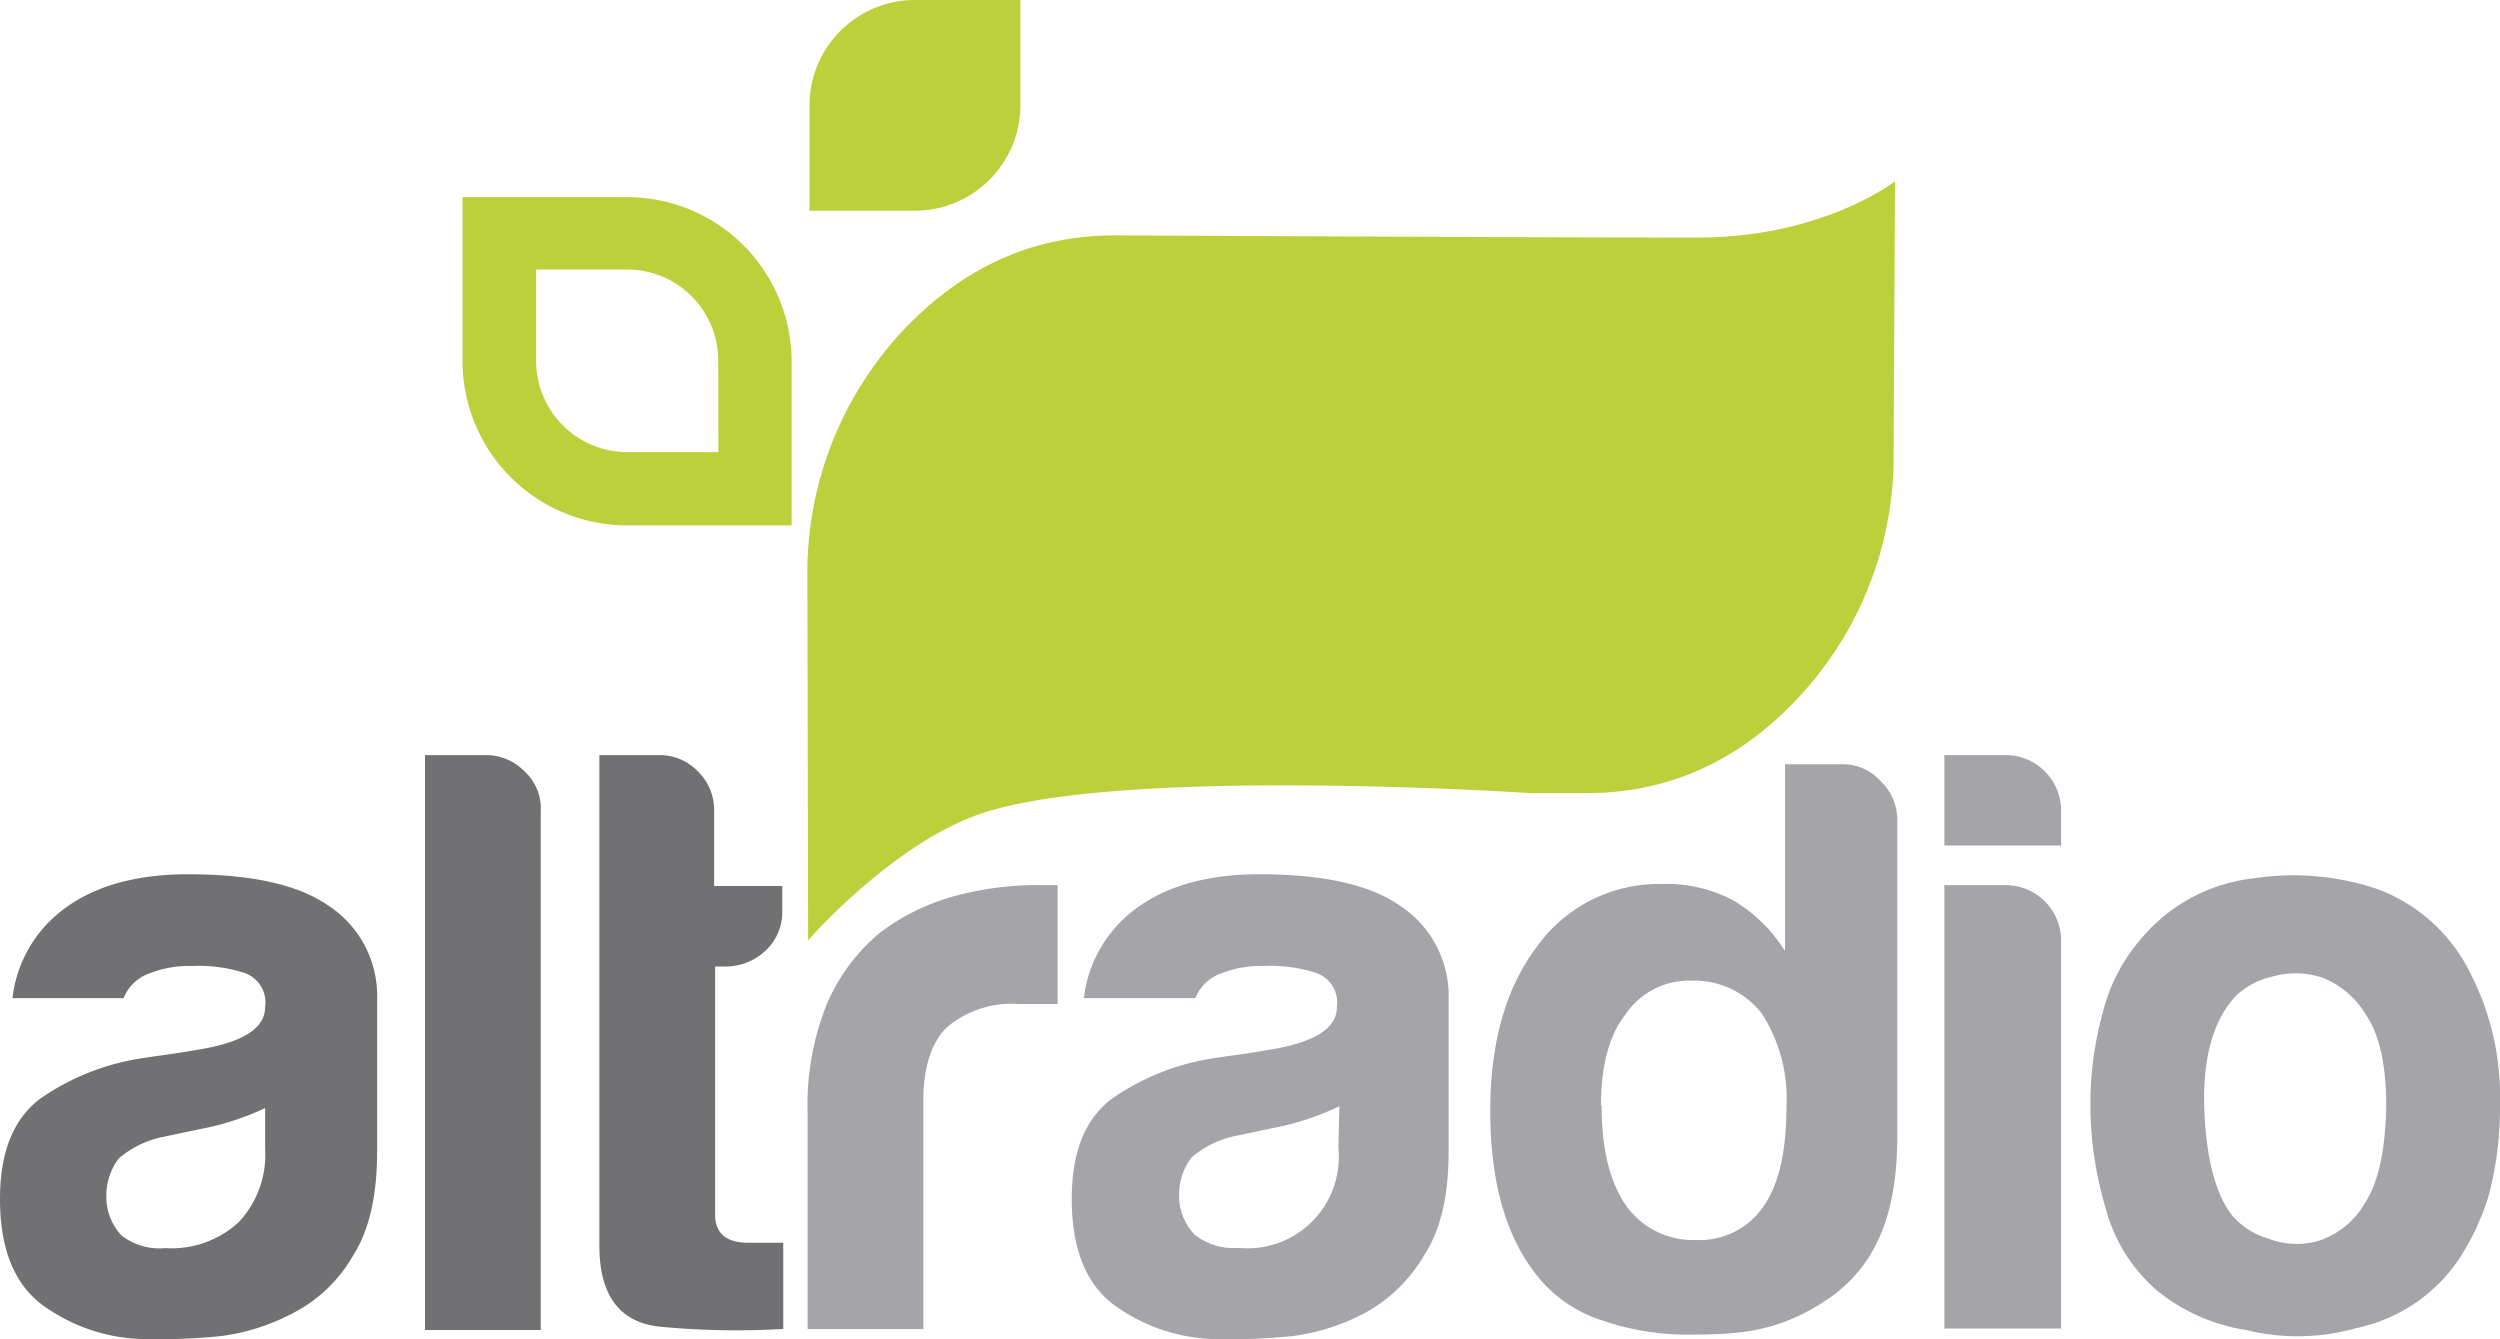
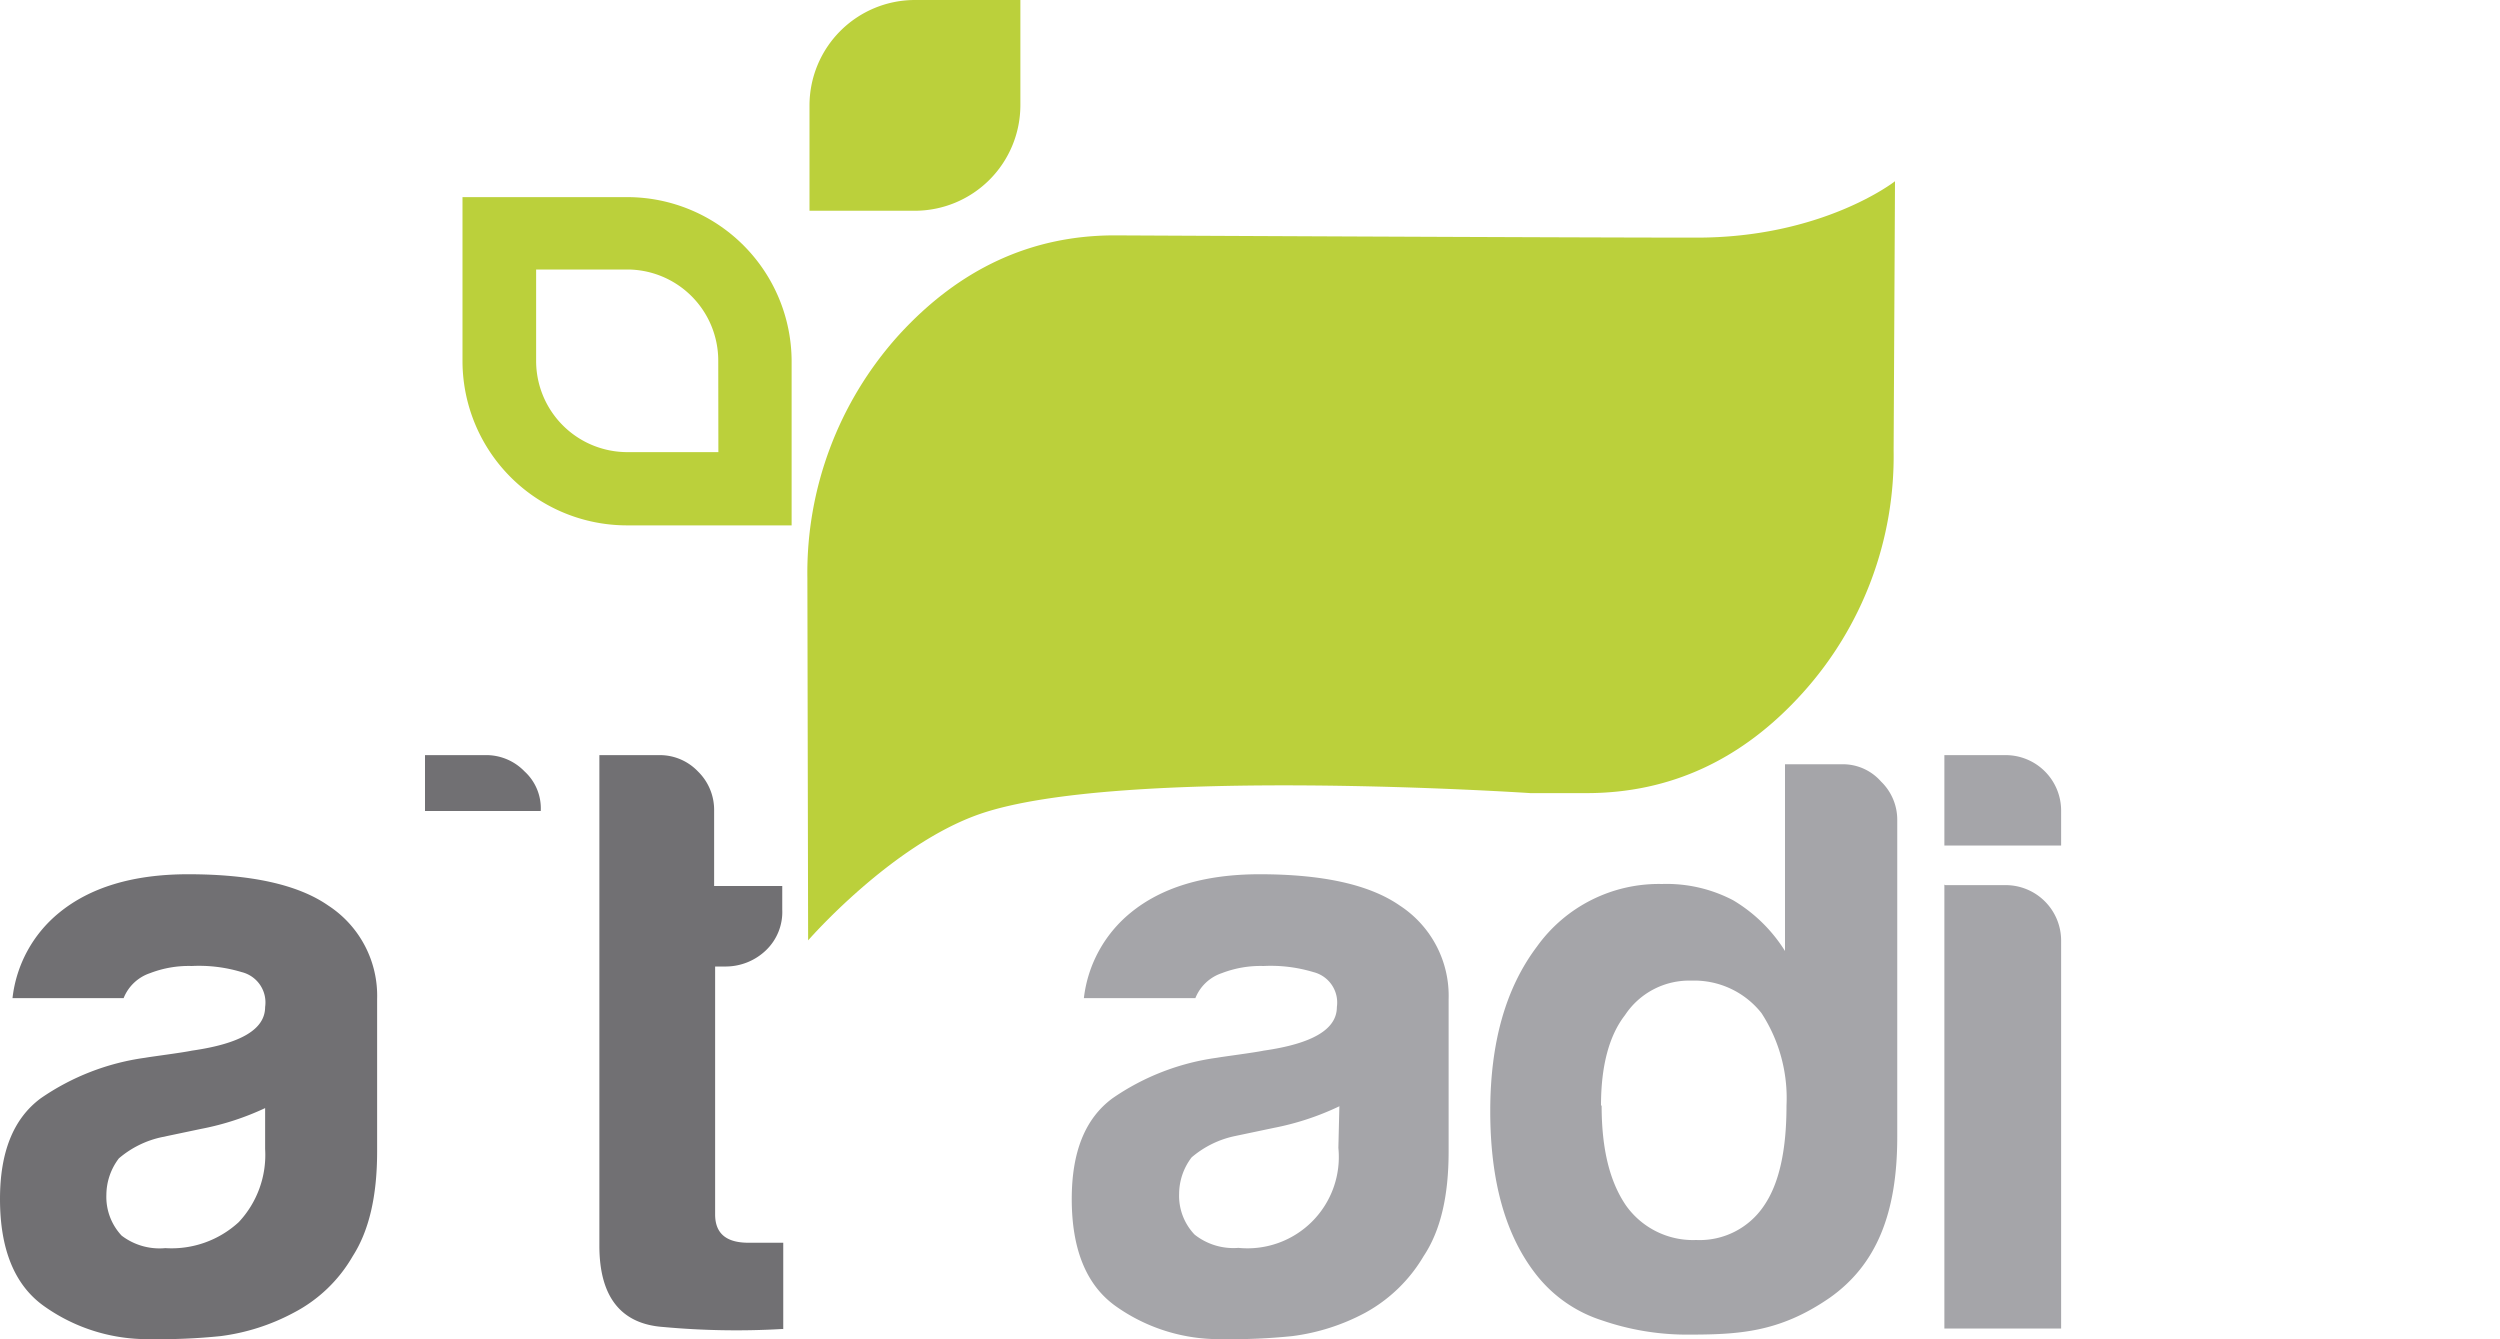
<svg xmlns="http://www.w3.org/2000/svg" id="Layer_2" data-name="Layer 2" viewBox="0 0 200 107.13">
  <defs>
    <style>.cls-1{fill:#bbd03b;}.cls-2{fill:#717073;}.cls-3{fill:#a5a5a9;}</style>
  </defs>
  <path class="cls-1" d="M135.61,35.24c-10.2,0-46.44-.18-46.44-.18q-10,0-17.29,8a28.4,28.4,0,0,0-7.29,19.4l.06,29s6.63-7.63,13.71-10.1c11.14-3.88,44.08-1.68,44.08-1.68h4.47q10.07,0,17.29-8a28.27,28.27,0,0,0,7.29-19.4l.11-21.55S145.81,35.28,135.61,35.24Z" transform="translate(0 -16.23)" />
  <path class="cls-1" d="M63.33,58.26V45.12A13.16,13.16,0,0,0,50.18,32H37V45.12A13.16,13.16,0,0,0,50.18,58.26ZM57.47,52.4H50.19a7.3,7.3,0,0,1-7.3-7.28V37.79h7.28a7.29,7.29,0,0,1,7.29,7.28h0Z" transform="translate(0 -16.23)" />
  <path class="cls-1" d="M73.19,33.09H64.76V24.67h0a8.44,8.44,0,0,1,8.42-8.44h8.45v8.43h0a8.45,8.45,0,0,1-8.43,8.43Z" transform="translate(0 -16.23)" />
-   <path class="cls-2" d="M34,76.64h4.79a4.26,4.26,0,0,1,3.17,1.3,4,4,0,0,1,1.3,3.17v41.52H34Z" transform="translate(0 -16.23)" />
+   <path class="cls-2" d="M34,76.64h4.79a4.26,4.26,0,0,1,3.17,1.3,4,4,0,0,1,1.3,3.17H34Z" transform="translate(0 -16.23)" />
  <path class="cls-2" d="M62.58,122.55a63.9,63.9,0,0,1-9.51-.16c-3.42-.24-5.12-2.44-5.12-6.5V76.64h4.79a4.21,4.21,0,0,1,3.09,1.3,4.3,4.3,0,0,1,1.3,3.17v6h5.45V89a4.24,4.24,0,0,1-1.3,3.25,4.66,4.66,0,0,1-3.17,1.3h-.9v19.83c0,1.54.9,2.27,2.68,2.27h2.77v6.91Z" transform="translate(0 -16.23)" />
-   <path class="cls-3" d="M64.61,122.55V105.32a21.56,21.56,0,0,1,1.54-8.77,15.12,15.12,0,0,1,4.23-5.69,17.51,17.51,0,0,1,5.93-2.93,25.39,25.39,0,0,1,7-.89h1.3v9.51H81.51a8.06,8.06,0,0,0-5.77,1.87c-1.22,1.21-1.87,3.16-1.87,5.85v18.28Z" transform="translate(0 -16.23)" />
  <path class="cls-3" d="M155.63,76.64h4.79a4.44,4.44,0,0,1,4.47,4.47v2.76h-9.34V76.64Zm0,10.4h4.79a4.44,4.44,0,0,1,4.47,4.47v31h-9.34V87Z" transform="translate(0 -16.23)" />
-   <path class="cls-3" d="M172.45,119.38a13.18,13.18,0,0,1-4-6.5,29.22,29.22,0,0,1-1.22-8.45,27.6,27.6,0,0,1,1-7.23,14.29,14.29,0,0,1,3.17-6,13.69,13.69,0,0,1,8.94-4.71,21,21,0,0,1,9.92.89,13.54,13.54,0,0,1,7.47,6.91A21.57,21.57,0,0,1,200,104.51a27.62,27.62,0,0,1-.89,7.31,19.55,19.55,0,0,1-2.44,5.21,13.12,13.12,0,0,1-8.13,5.44,17.29,17.29,0,0,1-8.86.16A14.87,14.87,0,0,1,172.45,119.38Zm6.42-23.48c-1.87,2-2.68,5.12-2.52,9.18s1,6.91,2.28,8.45a6,6,0,0,0,2.84,1.79,6.27,6.27,0,0,0,4.06.16,6.63,6.63,0,0,0,3.66-3c1.06-1.62,1.63-4.14,1.71-7.72,0-3.17-.49-5.6-1.55-7.23a7.1,7.1,0,0,0-3.57-3.09,6.75,6.75,0,0,0-4-.08A6.15,6.15,0,0,0,178.87,95.9Z" transform="translate(0 -16.23)" />
  <path class="cls-2" d="M23.49,121.25a16.89,16.89,0,0,1-5.85,1.87,47.94,47.94,0,0,1-5.61.24,14.24,14.24,0,0,1-8.45-2.6C1.14,119.06,0,116.13,0,112.15c0-3.74,1.06-6.42,3.25-8.05a19.29,19.29,0,0,1,8.37-3.25c.41-.08,2.93-.4,3.74-.57,3.9-.56,5.85-1.7,5.85-3.49A2.5,2.5,0,0,0,19.34,94a11.78,11.78,0,0,0-4-.49,8.6,8.6,0,0,0-3.33.57,3.46,3.46,0,0,0-2.12,2H1a10.3,10.3,0,0,1,3.73-6.83c2.44-2,5.85-3.08,10.32-3.08,5,0,8.78.81,11.22,2.51a8.61,8.61,0,0,1,3.9,7.48v12.19c0,3.58-.65,6.34-1.95,8.37A11.64,11.64,0,0,1,23.49,121.25Zm-2.2-16.41a21.62,21.62,0,0,1-5.2,1.7l-3.09.65a7.79,7.79,0,0,0-3.49,1.71,4.86,4.86,0,0,0-1,2.92,4.53,4.53,0,0,0,1.22,3.26,5,5,0,0,0,3.5,1A7.93,7.93,0,0,0,19.1,114a7.86,7.86,0,0,0,2.11-5.85v-3.33Z" transform="translate(0 -16.23)" />
  <path class="cls-3" d="M109.22,121.25a16.82,16.82,0,0,1-5.85,1.87,47.69,47.69,0,0,1-5.6.24,14.27,14.27,0,0,1-8.46-2.6c-2.43-1.7-3.57-4.63-3.57-8.61,0-3.74,1.05-6.42,3.25-8.05a19.24,19.24,0,0,1,8.37-3.25c.41-.08,2.92-.4,3.74-.57,3.9-.56,5.85-1.7,5.85-3.49A2.51,2.51,0,0,0,105.08,94a11.81,11.81,0,0,0-4-.49,8.6,8.6,0,0,0-3.33.57,3.46,3.46,0,0,0-2.12,2H86.71a10.35,10.35,0,0,1,3.74-6.83c2.44-2,5.85-3.08,10.32-3.08,5,0,8.78.81,11.22,2.51a8.61,8.61,0,0,1,3.9,7.48v12.19c0,3.58-.65,6.34-2,8.37A12.24,12.24,0,0,1,109.22,121.25Zm-2.11-16.5a21.73,21.73,0,0,1-5.2,1.71l-3.09.65a7.79,7.79,0,0,0-3.49,1.71,4.84,4.84,0,0,0-1,2.92A4.49,4.49,0,0,0,95.57,115a5,5,0,0,0,3.5,1.06,7.31,7.31,0,0,0,8-8l.08-3.34Z" transform="translate(0 -16.23)" />
  <path class="cls-3" d="M143,77.37h4.39a4.06,4.06,0,0,1,3.09,1.38,4.25,4.25,0,0,1,1.3,3.09v25.35c0,6.18-1.71,10.24-5.37,12.84C142.3,122.88,139,123,134.82,123a20.9,20.9,0,0,1-6.66-1.14,10.89,10.89,0,0,1-5.2-3.58c-2.52-3.16-3.74-7.55-3.74-13.16,0-5.45,1.22-9.83,3.74-13.17a12,12,0,0,1,10-5,11.45,11.45,0,0,1,5.69,1.3,12.3,12.3,0,0,1,4.15,4.06V77.37Zm-14.87,27.3c0,3.5.65,6.1,1.95,8a6.57,6.57,0,0,0,5.61,2.76,6.19,6.19,0,0,0,5.44-2.76c1.22-1.79,1.79-4.47,1.79-8a12.46,12.46,0,0,0-2-7.39,6.86,6.86,0,0,0-5.61-2.6A6.15,6.15,0,0,0,130,97.44C128.73,99.07,128.08,101.5,128.08,104.67Z" transform="translate(0 -16.23)" />
</svg>